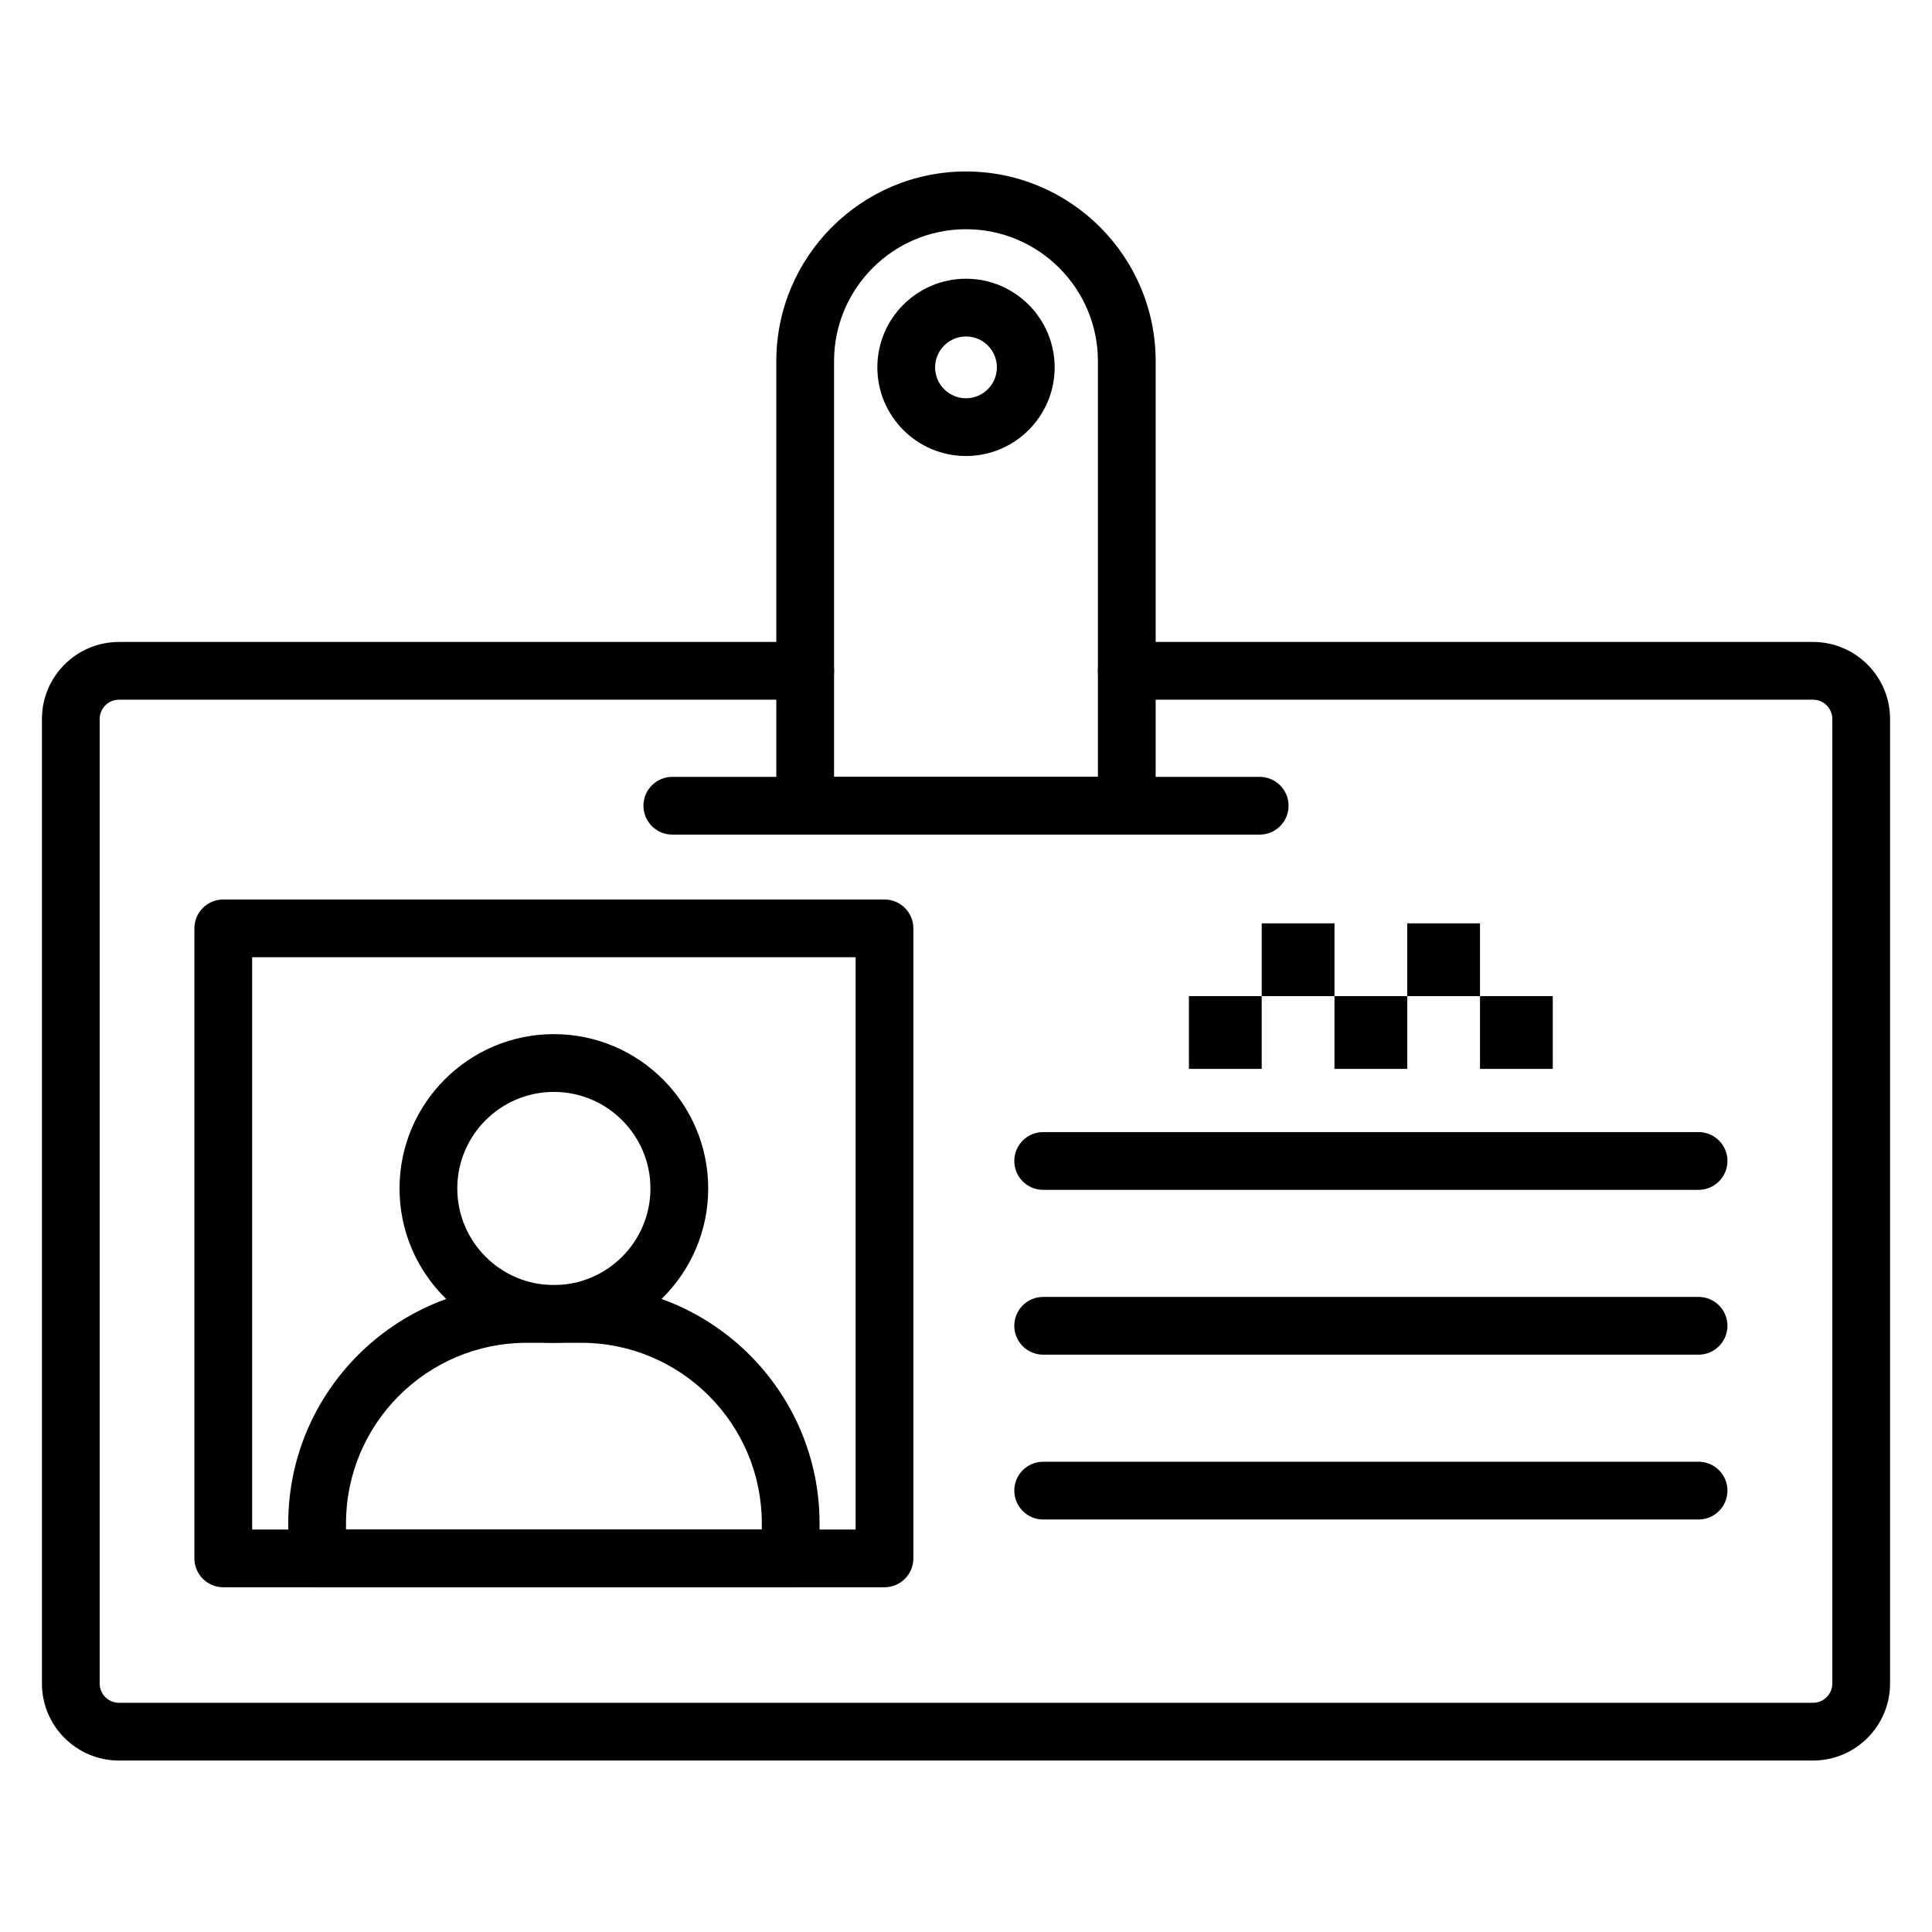
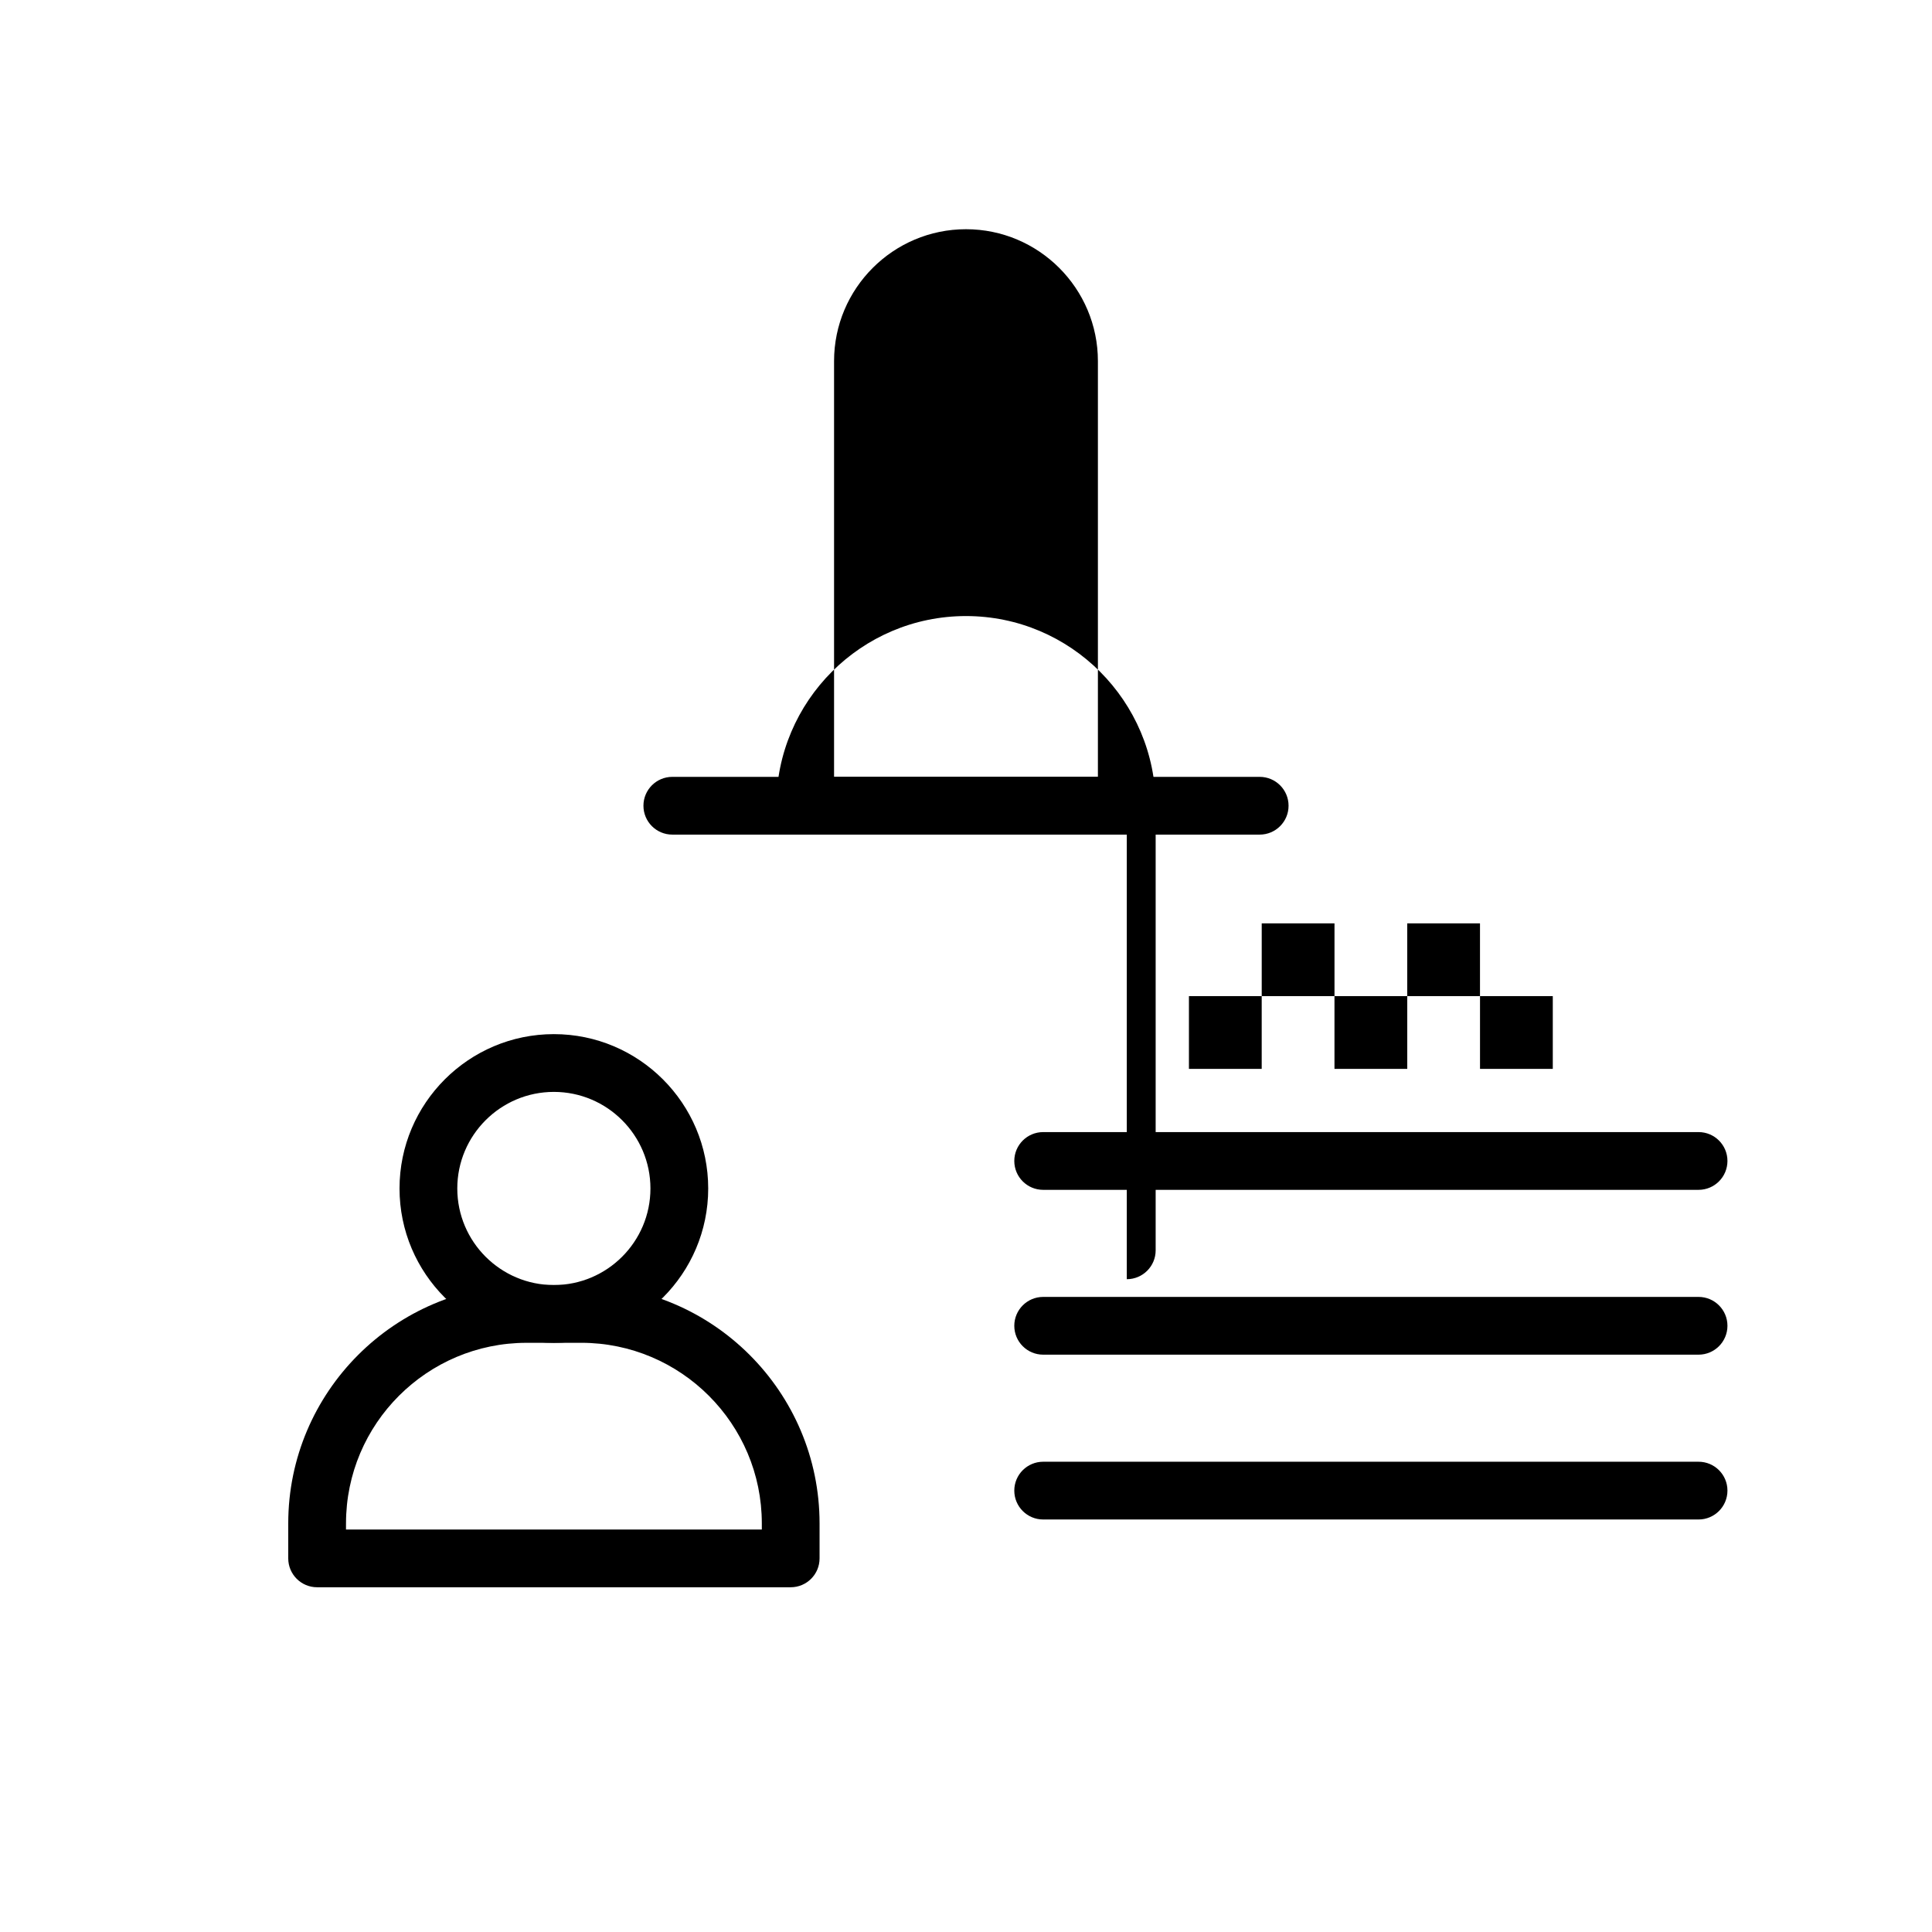
<svg xmlns="http://www.w3.org/2000/svg" fill="#000000" width="800px" height="800px" version="1.1" viewBox="144 144 512 512">
  <g>
-     <path d="m624.48 610.56h-448.96c-11.254 0-20.406-9.156-20.406-20.406v-255.62c0-11.254 9.156-20.406 20.406-20.406h181.87c4.227 0 7.652 3.426 7.652 7.652 0 4.227-3.426 7.652-7.652 7.652h-181.87c-2.812 0-5.102 2.289-5.102 5.102v255.62c0 2.812 2.289 5.102 5.102 5.102h448.96c2.812 0 5.102-2.289 5.102-5.102v-255.62c0-2.812-2.289-5.102-5.102-5.102h-181.87c-4.227 0-7.652-3.426-7.652-7.652 0-4.227 3.426-7.652 7.652-7.652h181.87c11.254 0 20.406 9.156 20.406 20.406v255.62c0 11.25-9.152 20.406-20.406 20.406z" />
-     <path d="m378.4 564.64h-175.23c-4.227 0-7.652-3.426-7.652-7.652v-166.96c0-4.227 3.426-7.652 7.652-7.652h175.23c4.227 0 7.652 3.426 7.652 7.652v166.96c0.004 4.227-3.422 7.652-7.648 7.652zm-167.58-15.305h159.93v-151.66h-159.93z" />
    <path d="m353.54 564.64h-125.5c-4.227 0-7.652-3.426-7.652-7.652v-9.27c0-34.828 28.336-63.168 63.168-63.168h14.469c34.828 0 63.168 28.336 63.168 63.168v9.27c0.004 4.227-3.426 7.652-7.648 7.652zm-117.85-15.305h110.2v-1.617c0-26.395-21.473-47.863-47.863-47.863l-14.469 0.004c-26.395 0-47.863 21.473-47.863 47.863z" />
    <path d="m290.78 499.86c-22.555 0-40.902-18.348-40.902-40.902s18.348-40.902 40.902-40.902 40.902 18.348 40.902 40.902-18.348 40.902-40.902 40.902zm0-66.496c-14.113 0-25.594 11.48-25.594 25.594s11.48 25.594 25.594 25.594 25.594-11.48 25.594-25.594-11.477-25.594-25.594-25.594z" />
    <path d="m594.14 459.32h-173.69c-4.227 0-7.652-3.426-7.652-7.652 0-4.227 3.426-7.652 7.652-7.652h173.69c4.227 0 7.652 3.426 7.652 7.652-0.004 4.227-3.43 7.652-7.656 7.652z" />
    <path d="m594.14 503h-173.69c-4.227 0-7.652-3.426-7.652-7.652 0-4.227 3.426-7.652 7.652-7.652h173.69c4.227 0 7.652 3.426 7.652 7.652-0.004 4.227-3.43 7.652-7.656 7.652z" />
    <path d="m594.14 546.68h-173.69c-4.227 0-7.652-3.426-7.652-7.652 0-4.227 3.426-7.652 7.652-7.652h173.69c4.227 0 7.652 3.426 7.652 7.652-0.004 4.227-3.43 7.652-7.656 7.652z" />
    <path d="m459.08 407.98h19.285v19.285h-19.285z" />
    <path d="m478.37 388.7h19.285v19.285h-19.285z" />
    <path d="m497.65 407.98h19.285v19.285h-19.285z" />
    <path d="m516.93 388.7h19.285v19.285h-19.285z" />
    <path d="m536.22 407.98h19.285v19.285h-19.285z" />
-     <path d="m442.61 365.18h-85.227c-4.227 0-7.652-3.426-7.652-7.652v-117.82c0-27.715 22.551-50.266 50.266-50.266s50.266 22.551 50.266 50.266v117.82c0 4.227-3.426 7.652-7.652 7.652zm-77.574-15.305h69.922v-110.17c0-19.277-15.684-34.961-34.961-34.961s-34.961 15.684-34.961 34.961z" />
+     <path d="m442.61 365.18h-85.227c-4.227 0-7.652-3.426-7.652-7.652c0-27.715 22.551-50.266 50.266-50.266s50.266 22.551 50.266 50.266v117.82c0 4.227-3.426 7.652-7.652 7.652zm-77.574-15.305h69.922v-110.17c0-19.277-15.684-34.961-34.961-34.961s-34.961 15.684-34.961 34.961z" />
    <path d="m477.83 365.18h-155.66c-4.227 0-7.652-3.426-7.652-7.652 0-4.227 3.426-7.652 7.652-7.652h155.66c4.227 0 7.652 3.426 7.652 7.652 0.004 4.227-3.426 7.652-7.648 7.652z" />
    <path d="m400 264.85c-12.957 0-23.492-10.539-23.492-23.492 0-12.957 10.539-23.492 23.492-23.492 12.957 0 23.492 10.539 23.492 23.492 0 12.957-10.539 23.492-23.492 23.492zm0-31.68c-4.516 0-8.188 3.672-8.188 8.188s3.672 8.188 8.188 8.188 8.188-3.672 8.188-8.188-3.676-8.188-8.188-8.188z" />
  </g>
</svg>